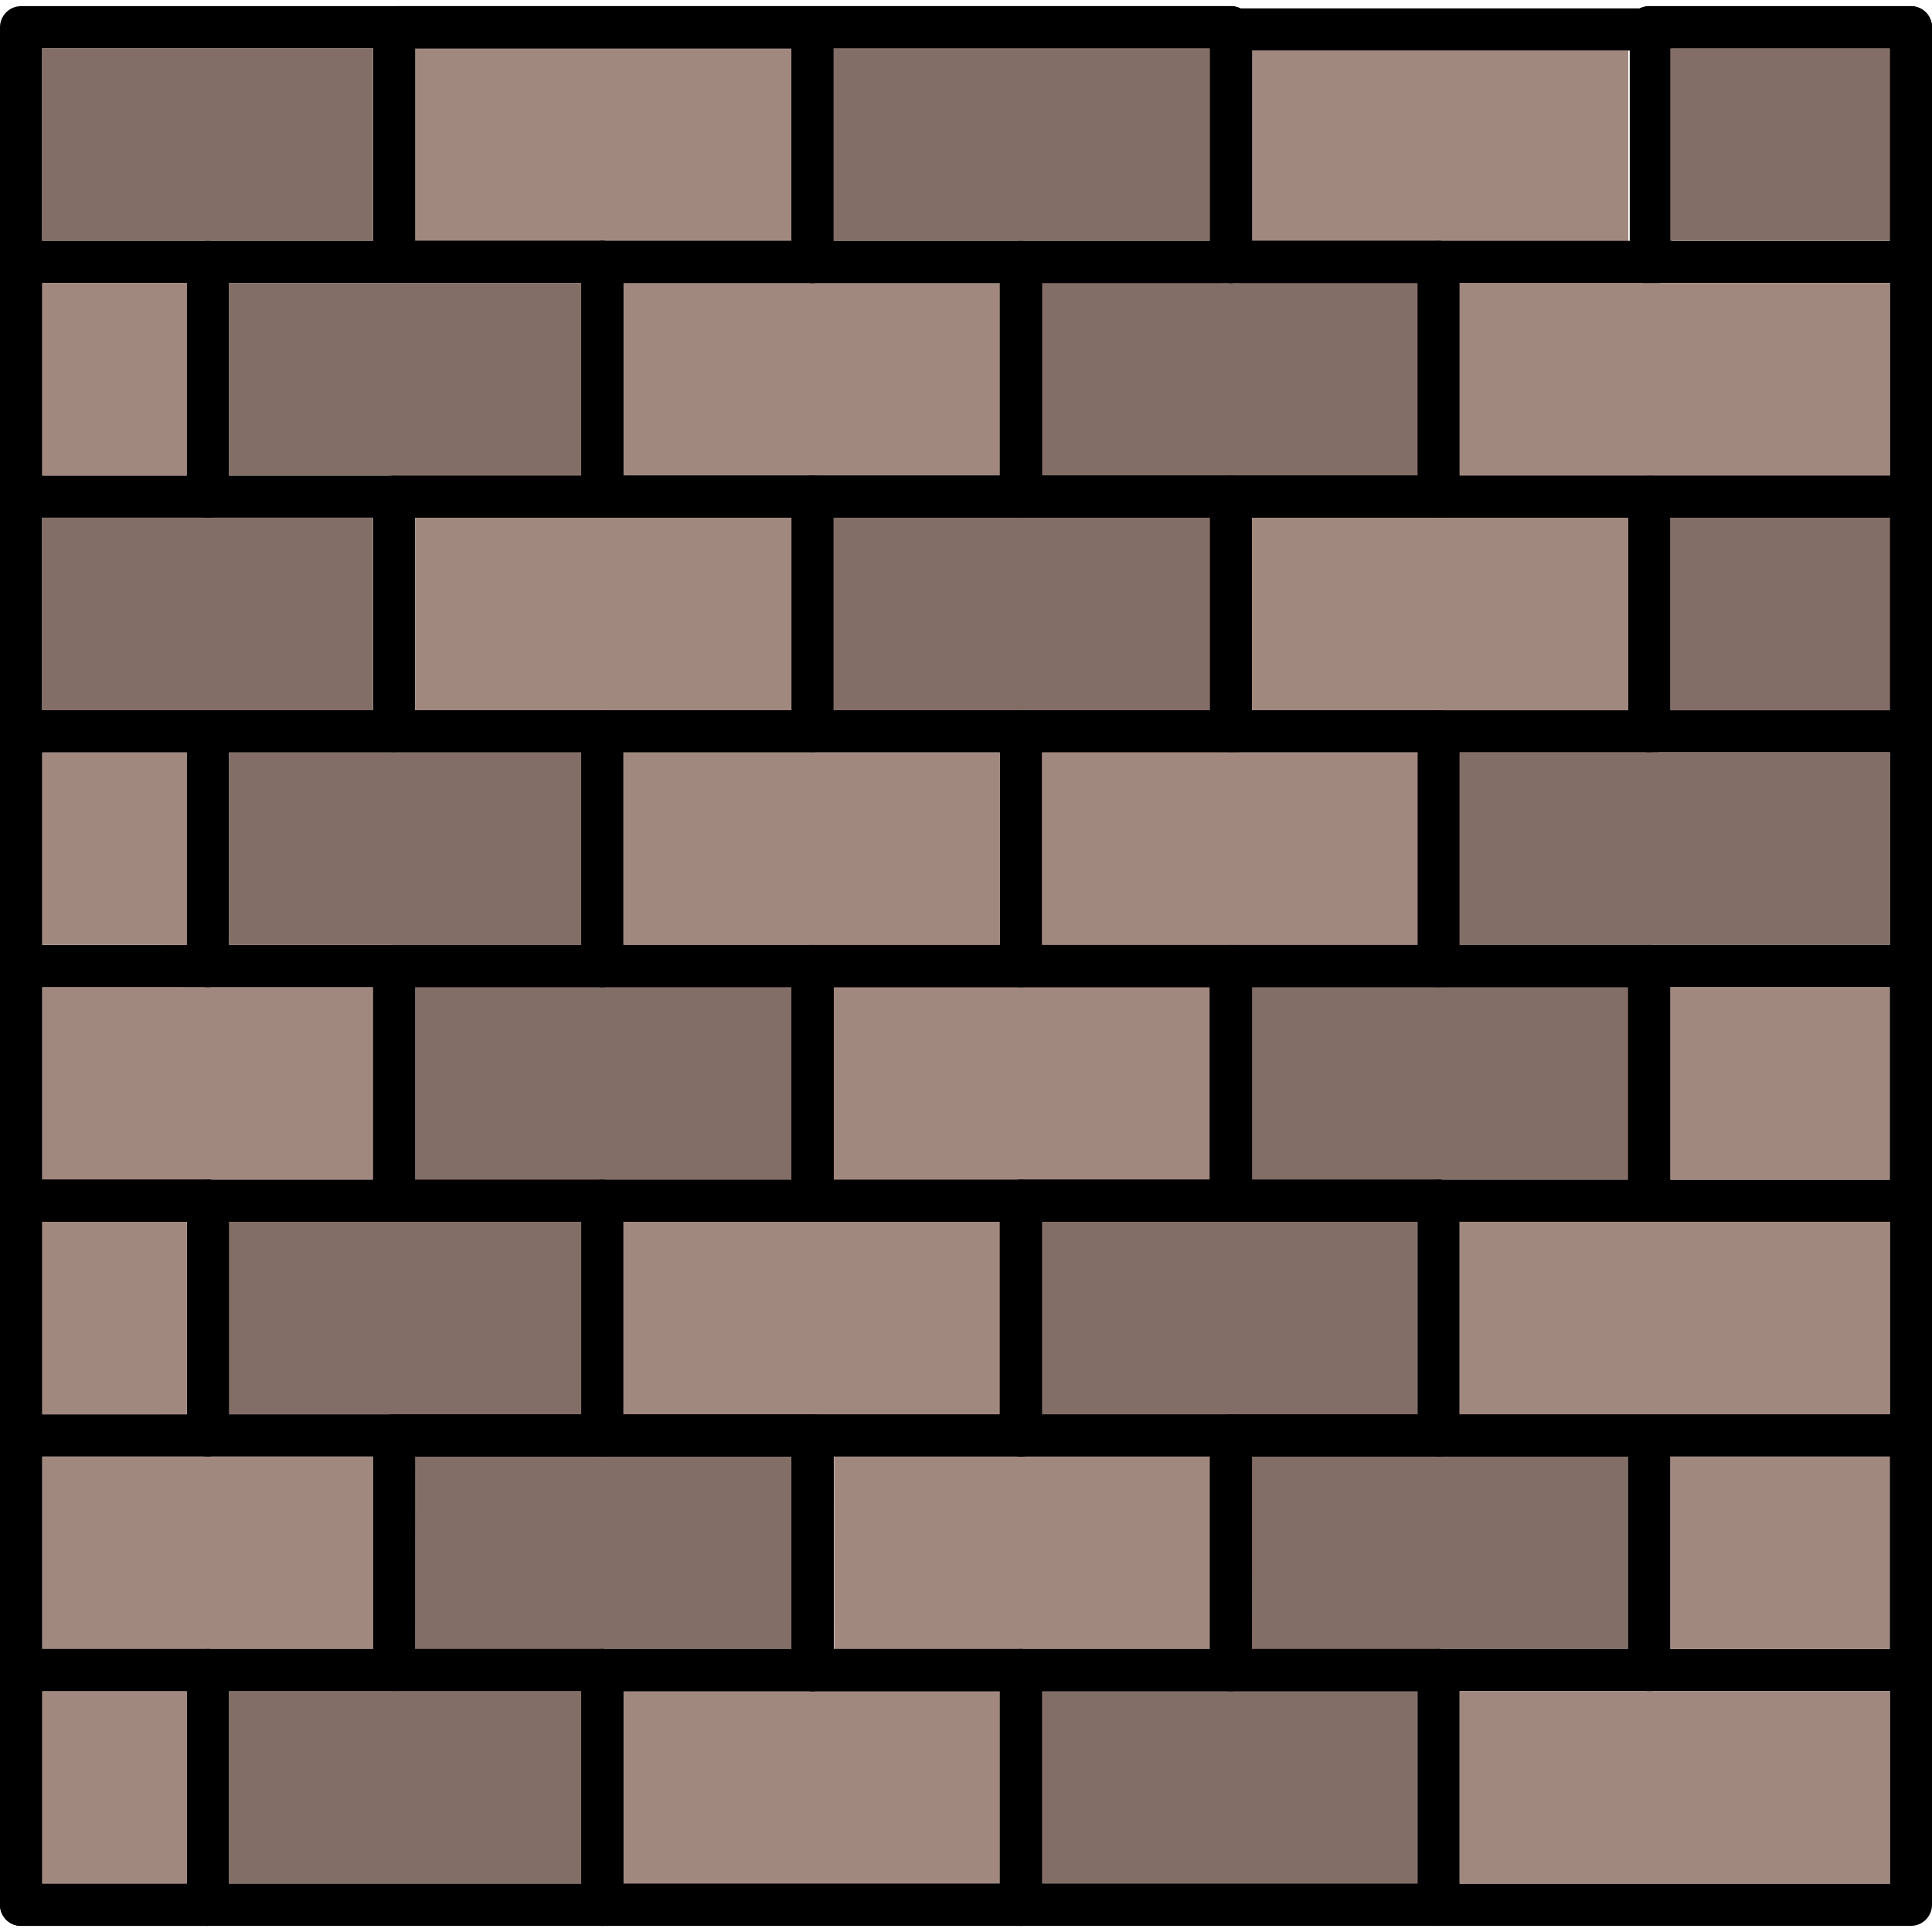
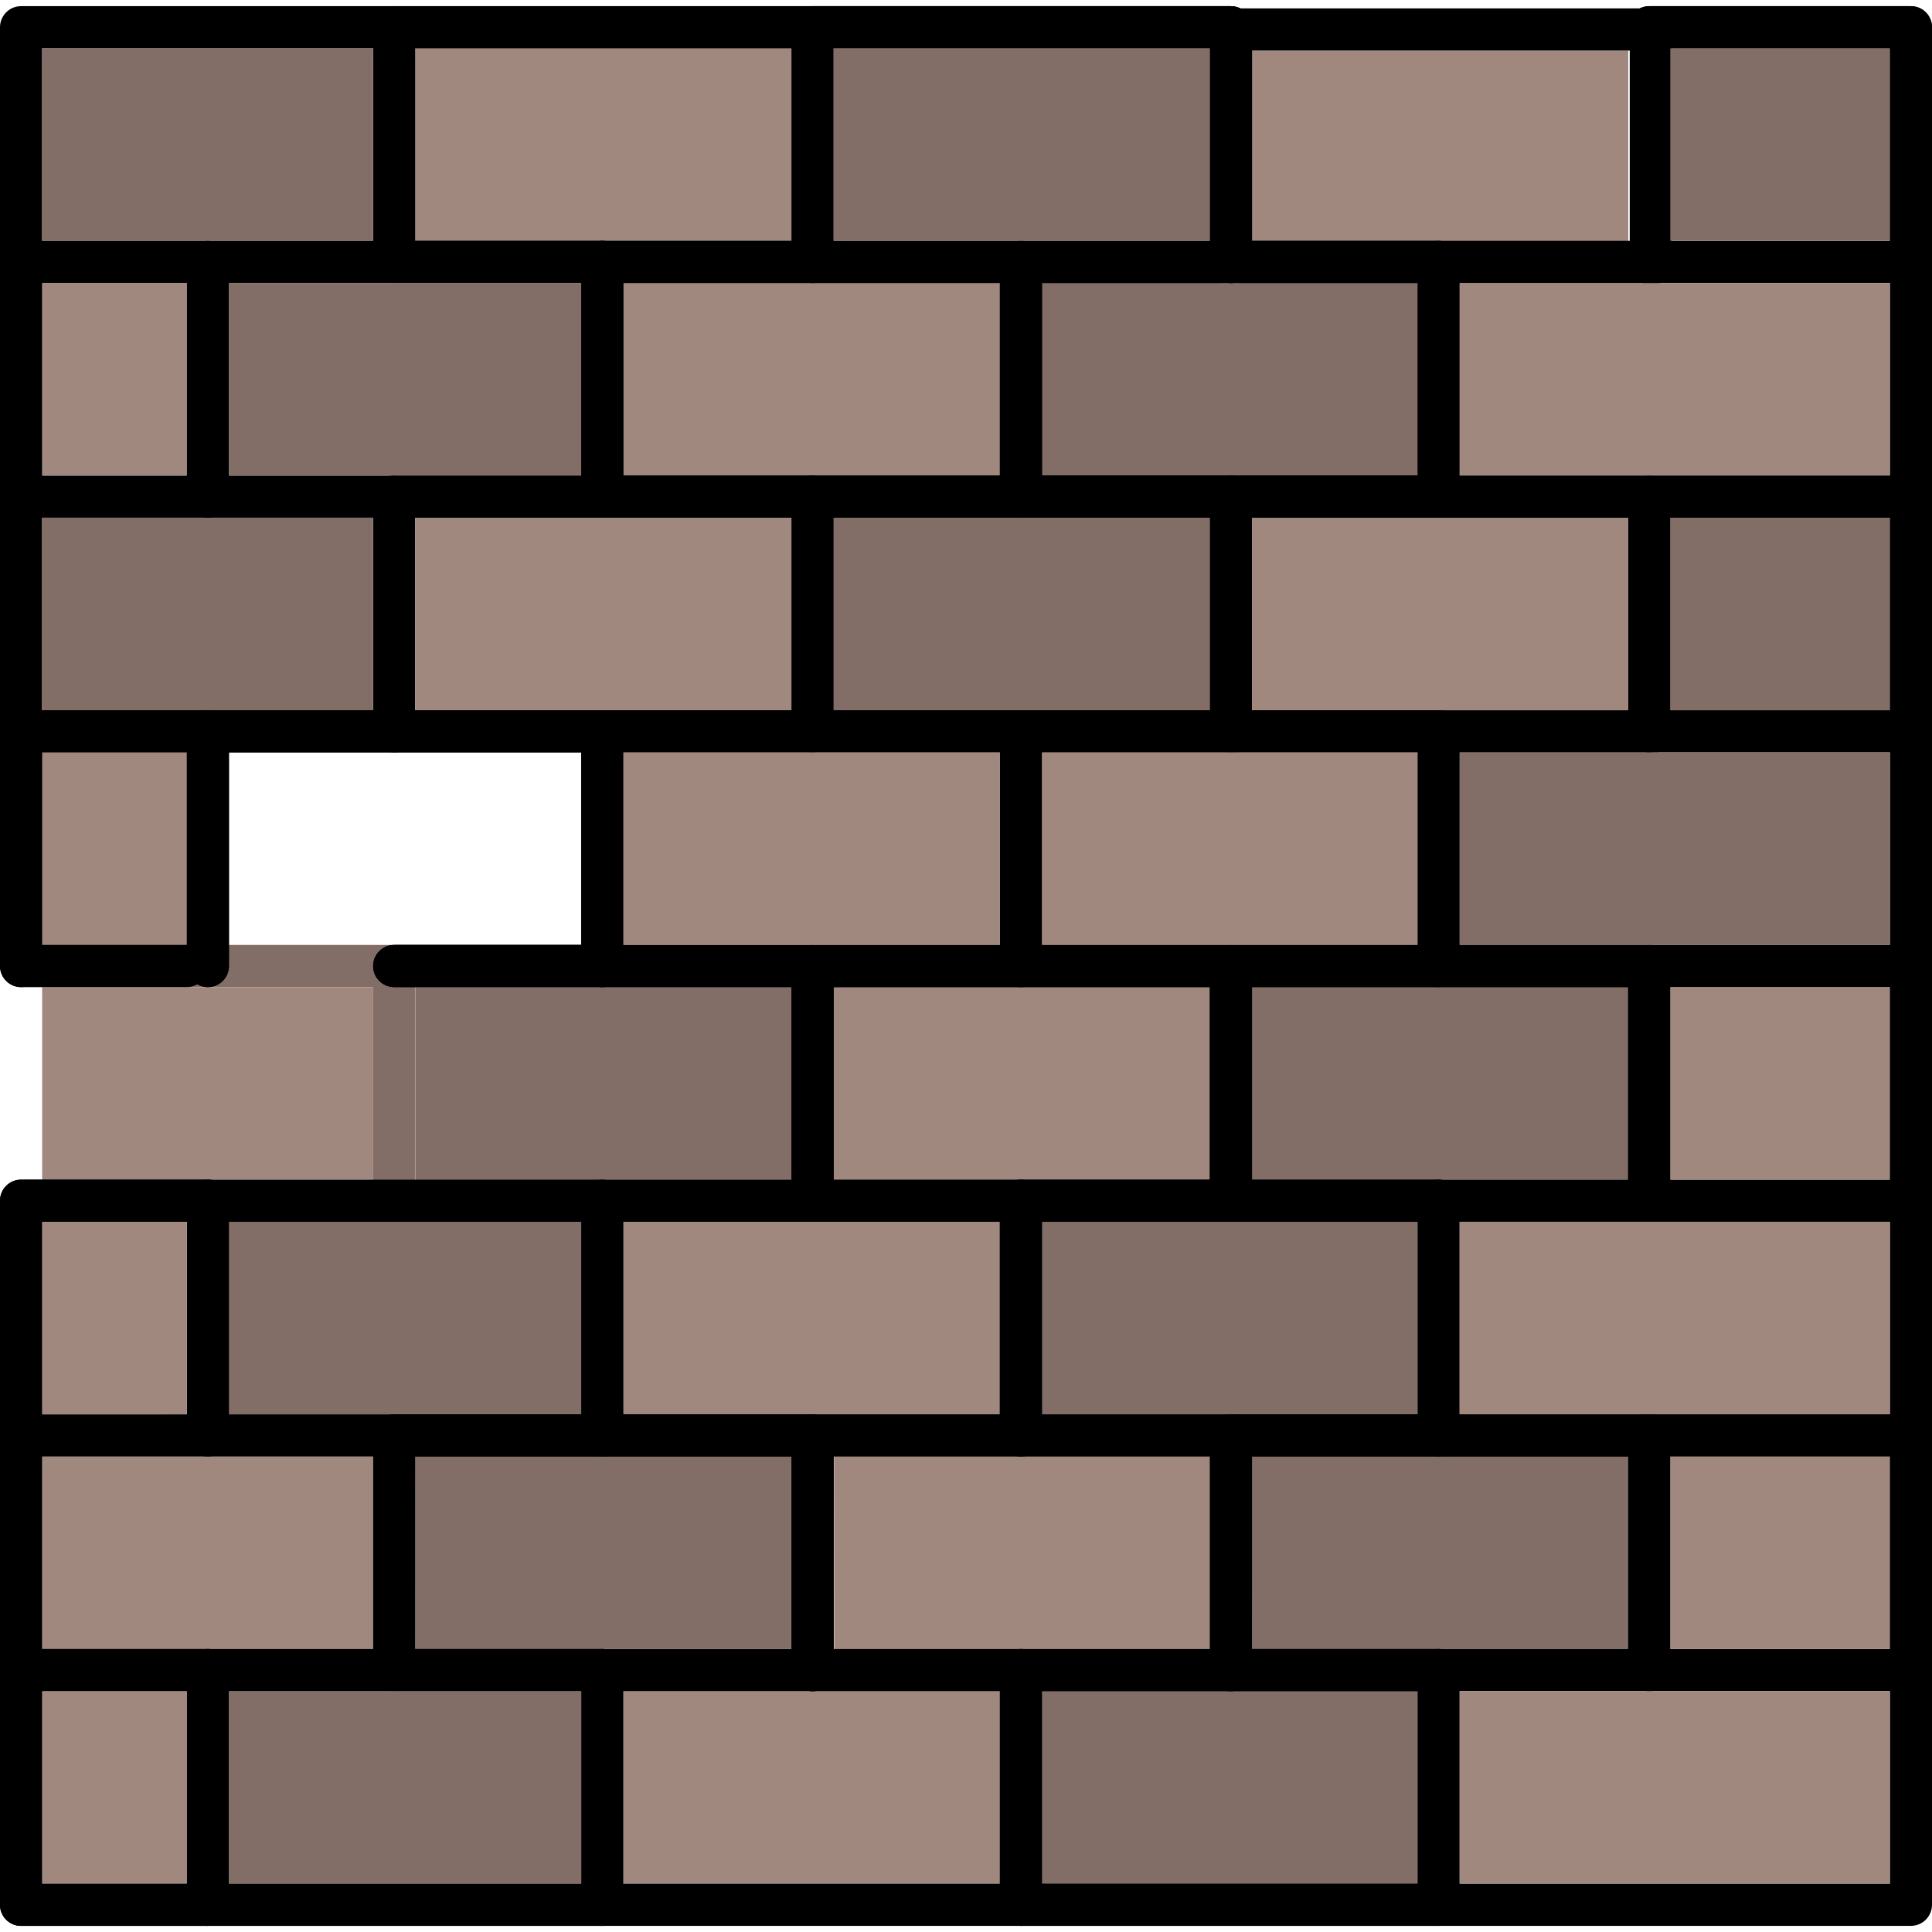
<svg xmlns="http://www.w3.org/2000/svg" clip-rule="evenodd" fill-rule="evenodd" height="512" image-rendering="optimizeQuality" shape-rendering="geometricPrecision" text-rendering="geometricPrecision" viewBox="0 0 43.349 43.349" width="512">
  <g id="Layer_x0020_1">
    <g id="_294865408">
      <path id="_294873712" d="m32.287 36.999h.012c-.004-0-.008-0-.012 0zm-4.196-0v.473c0 .261-.212.473-.473.473l4.195 0h.473c.261 0 .473-.212.473-.473 0-.257-.206-.467-.462-.473l4.232-0.0 0-4.32h-4.244-0-4.196z" fill="#836e67" />
      <path id="_294873496" d="m22.912 36.999h.012c-.004-0-.008-0-.012 0zm-4.196-0v.473c0 .261-.212.473-.473.473l4.195 0h.473c.261 0 .473-.212.473-.473 0-.257-.206-.467-.462-.473l4.232-0v-4.32h-4.244-0-4.196z" fill="#a1887f" />
      <path id="_294873784" d="m13.04 27.414-4.203-0h.001c.261-0.0.473-.212.473-.473v-.473-4.32h4.203 4.237v4.32h-4.227c.257.006.463.215.463.473 0 .261-.212.473-.473.473zm-4.203 4.32h.004c-.001 0-.003 0-.004 0zm-4.717-9.586h4.244l-0 4.32v.473c0 .261.212.473.473.473h-4.244v4.32h4.244.004.001 4.197.947v-4.32h4.237l4.187 0h.473c.261 0 .473-.212.473-.473 0-.26-.209-.47-.468-.473h-.005l-4.187 0v-4.32h4.176l.011 0.0.012-0h4.241l-0 4.32v.473c0 .261.211.473.473.473h.001c.261-0.0.472-.212.472-.473v-.473-4.32-.473c0-.261-.212-.473-.473-.473h-4.253-.947-4.187-4.237v-4.32h4.237c-.261 0-.473-.212-.473-.473v-.473h-4.237c.261 0 .473.212.473.473 0 .261-.212.473-.473.473h-.473l-0 4.32h-4.203-4.244-.947" fill="#836e67" />
      <path id="_294873928" d="m13.513 5.403h.013c-.004-0-.009-0-.013 0zm-4.669.946h4.196.473c.261 0 .473-.212.473-.473 0-.257-.205-.466-.46-.473l4.231-0v-4.32h-8.44l0 4.32v.473c0 .261-.212.473-.473.473z" fill="#a1887f" />
      <path id="_294873808" d="m18.231 6.35c.261 0 .473-.212.473-.473v-.473l-0-4.32v-.473c0-.259-.208-.469-.466-.473h-.007-9.379c.258.004.466.214.466.473v.473h8.44v4.32.473c0 .261.212.473.473.473zm-4.244 0v4.319h4.244 4.203l0-4.319h-4.203z" fill="#a1887f" />
      <path id="_294873952" d="m32.278 5.454h.012c-.004-0-.008-0-.012 0zm-4.66.946h-4.237v4.319h4.237 4.187l0-4.319zm0 0h-4.237v4.319h4.237 4.187l0-4.319zm4.187 10.532h.473c.261 0 .473-.212.473-.473 0-.261-.212-.473-.473-.473h-4.187v.473c0 .261-.212.473-.473.473zm4.726-.947h-4.253-4.187v-4.32h4.182l.005 0.0.005-0h4.248zm-8.44-14.852v4.32.473c0 .261-.212.473-.473.473-.261 0-.473-.212-.473-.473v-.473l-4.225 0c.255.007.461.216.461.473 0 .261-.212.473-.473.473h-.473l-0 4.319h-4.203c.261 0 .473.212.473.473v.473l4.203-0h.001l4.237 0v4.32.473c0 .261.212.473.473.473h-4.237v4.32h4.237 4.187.947v-4.32h4.253.001c.261-0.0.473-.212.473-.473v-.473-4.32-.473c0-.261-.212-.473-.473-.473h-4.253v-4.319h4.253c-.262 0-.473-.212-.473-.473v-.473l0-4.32z" fill="#a1887f" />
      <path id="_294873736" d="m27.618 6.35c.261 0 .473-.212.473-.473v-.473-4.32-.473c0-.259-.208-.469-.466-.473h-.007-9.379c.258.004.466.214.466.473v.473h8.44l-0 4.32v.473c0 .261.212.473.473.473zm-0 4.319h4.187l0-4.319h-4.187-4.237v4.319z" fill="#836e67" />
      <path id="_294873184" d="m32.278 26.467h.004c-.001 0-.003 0-.004 0zm0-4.319-.011-0c.004 0.0.008 0.0.011 0zm4.253-0-4.253 0.0.012-0zm-8.44 0v4.32l4.187-0h.004.001 4.248v.473c0 .147.067.278.172.365.082.068.187.108.302.108h0.0 0c.261-0.0.473-.212.473-.473v-.473-4.32-.473c0-.261-.212-.473-.473-.473h-4.253-.947-4.187c.261 0 .473.212.473.473z" fill="#836e67" />
      <path id="_294872992" d="m22.907 26.468h.011c-.004-0-.007-0-.011 0zm-4.203-4.32 0 4.32v.473c0 .261-.212.473-.473.473l4.202 0h.473c.261 0 .473-.212.473-.473 0-.258-.206-.468-.463-.473h4.227l0-4.32h-4.237z" fill="#a1887f" />
      <path id="_294872920" d="m13.513 26.468h.011c-.003-0-.007-0-.011 0zm-4.669.946 4.196 0h.473c.261 0 .473-.212.473-.473 0-.258-.206-.468-.463-.473h4.234v-4.32h-4.244-4.196l0 4.32v.473c0 .261-.212.473-.473.473-0 0-0 0-.001 0z" fill="#836e67" />
      <path id="_294872896" d="m4.664 26.468h.01c-.004-0-.007-0-.01 0zm-3.718.946 3.245 0h.473c.261 0 .473-.212.473-.473 0-.258-.206-.468-.463-.473h3.696l0-4.32h-3.707-3.718v4.32.473c0 .261-.212.473-.473.473-.26-0-.47-.209-.473-.468v5.261c0-.261.212-.473.473-.473h.473v-4.32z" fill="#a1887f" />
      <path id="_294872824" d="m22.434 27.414-4.203-0h.001c.261-0.0.473-.212.473-.473v-.473l-0-4.32h4.203 4.237l-0 4.32h-4.227c.256.006.463.215.463.473 0 .261-.212.473-.473.473zm-4.203 4.32h.004c-.001 0-.003 0-.004 0zm5.149 0v-4.32h4.237l4.187 0h.473c.261 0 .473-.212.473-.473 0-.26-.209-.47-.468-.473h-.005l-4.187 0v-4.32h4.176l.011 0.0.012-0h4.242l-0 4.32v.473c0 .261.211.473.473.473h.001c.261-0.0.473-.212.473-.473v-.473-4.32-.473c0-.261-.212-.473-.473-.473h-4.253-.947-4.187-4.237v-4.32h4.237c-.261 0-.473-.212-.473-.473v-.473h-4.237c.261 0 .473.212.473.473 0 .261-.212.473-.473.473h-.473l-0 4.32h-4.203-4.244-.947-4.196c.261 0 .473.212.473.473v.473h4.196 4.244v4.32.473c0 .261.212.473.473.473h-4.244v4.32h4.244.004.001 4.197z" fill="#a1887f" />
      <path id="_294873256" d="m27.618 27.414h.001c.261-0.0.472-.212.472-.473v-.473-4.32-.473c0-.261-.212-.473-.473-.473h-4.237-.947-4.203c.261 0 .473.212.473.473v.473h4.203 4.237l-0 4.32v.473c0 .261.212.473.473.473zm-0 4.32h.004c-.001 0-.003 0-.004 0zm4.187 0 0-4.32-4.187-0h-4.237v4.32h4.237.004.001z" fill="#836e67" />
      <path id="_294873112" d="m13.513 36.999h.012c-.004-0-.008-0-.012 0zm-4.196-0v.473c0 .261-.212.473-.473.473l4.195 0h.473c.261 0 .473-.212.473-.473 0-.257-.206-.467-.462-.473l4.232-0v-4.32h-4.244-0-4.196z" fill="#836e67" />
      <path id="_294872872" d="m4.664 36.999h.012c-.004-0-.008-0-.012 0zm-3.718.946h3.245.473c.261 0 .473-.212.473-.473 0-.257-.206-.467-.462-.473l3.695-0.0 0-4.32h-3.707c-0 0-0 0-0 0h-3.718v4.32.473c0 .261-.212.473-.473.473-.26-0-.47-.209-.473-.468v5.261c0 .261.212.473.473.473h4.191 0c.261-0.0.473-.212.473-.473 0-.261-.212-.473-.473-.473h-.473-3.245v-4.319z" fill="#a1887f" />
      <path id="_294872368" d="m18.231 37.946h.001c.261-0.0.472-.212.472-.473v-.473l-0-4.32v-.473c0-.26-.209-.47-.468-.473h-.005-4.244-.947-4.191c.259.003.468.214.468.473v.473h4.196 0 4.244v4.32.473c0 .261.212.473.473.473zm4.203 4.32 0-4.32-4.203-0h-4.244v4.32z" fill="#a1887f" />
      <path id="_294872056" d="m27.618 37.946h.001c.261-0.0.472-.212.472-.473v-.473-4.32-.473c0-.26-.209-.47-.468-.473h-.005-4.237-.947-4.197c.259.003.468.214.468.473v.473h4.203 0 4.237l-0 4.32v.473c0 .261.212.473.473.473zm4.187 4.32 0-4.32-4.187-0h-4.237v4.32z" fill="#836e67" />
      <path id="_294872200" d="m42.876 11.616c-.261 0-.473-.212-.473-.473l0-4.793h-9.652v4.793c0 .262-.212.473-.473.473-.261 0-.473-.212-.473-.473l0-5.266c0-.262.212-.473.473-.473l10.598-0c.262 0 .473.212.473.473l0 5.266c0 .262-.211.473-.473.473z" />
      <path id="_294871792" d="m22.907 11.616c-.261 0-.473-.212-.473-.473l0-5.266c0-.262.212-.473.473-.473l9.371-0c.261 0 .473.212.473.473s-.212.473-.473.473h-8.898v4.793c0 .262-.212.473-.473.473z" />
      <path id="_294871744" d="m22.907 11.616c-.261 0-.473-.212-.473-.473l0-5.266c0-.262.212-.473.473-.473l9.371-0c.261 0 .473.212.473.473s-.212.473-.473.473h-8.898v4.793c0 .262-.212.473-.473.473z" />
      <path id="_294872128" d="m13.514 11.616c-.261 0-.473-.212-.473-.473l0-5.266c0-.262.212-.473.473-.473l9.393-0c.261 0 .473.212.473.473s-.212.473-.473.473h-8.92v4.793c0 .262-.212.473-.473.473z" />
      <path id="_294871984" d="m13.514 11.616c-.261 0-.473-.212-.473-.473l0-5.266c0-.262.212-.473.473-.473l9.393-0c.261 0 .473.212.473.473s-.212.473-.473.473h-8.92v4.793c0 .262-.212.473-.473.473z" />
      <path id="_294872488" d="m4.664 11.616c-.261 0-.473-.212-.473-.473v-5.266c0-.262.212-.473.473-.473l8.849-0c.261 0 .473.212.473.473s-.212.473-.473.473h-8.376v4.793c0 .262-.212.473-.473.473z" />
      <path id="_294871936" d="m4.664 11.616c-.261 0-.473-.212-.473-.473v-5.266c0-.262.212-.473.473-.473l8.849-0c.261 0 .473.212.473.473s-.212.473-.473.473h-8.376v4.793c0 .262-.212.473-.473.473z" />
      <path id="_294872272" d="m.473 11.616c-.261 0-.473-.212-.473-.473v-5.266c0-.262.212-.473.473-.473l4.191-0c.261 0 .473.212.473.473s-.212.473-.473.473l-3.718-0v4.793c0 .262-.212.473-.473.473z" />
      <path id="_294871432" d="m.473 11.616c-.261 0-.473-.212-.473-.473v-5.266c0-.262.212-.473.473-.473l4.191-0c.261 0 .473.212.473.473s-.212.473-.473.473l-3.718-0v4.793c0 .262-.212.473-.473.473z" />
      <path id="_294871384" d="m42.876 6.35c-.261 0-.473-.212-.473-.473l0-4.793h-5.399c-.262 0-.473-.212-.473-.473 0-.262.211-.473.473-.473h5.872c.262 0 .473.212.473.473l0 5.266c0 .261-.211.473-.473.473z" />
      <path id="_294871504" d="m42.876 6.35c-.261 0-.473-.212-.473-.473l0-4.793h-5.399c-.262 0-.473-.212-.473-.473 0-.262.211-.473.473-.473h5.872c.262 0 .473.212.473.473l0 5.266c0 .261-.211.473-.473.473z" />
      <path id="_294871192" d="m37.04 6.4c-.262 0-.473-.212-.473-.473l0-4.793h-8.913c-.261 0-.473-.212-.473-.473 0-.261.212-.473.473-.473l9.387-0c.261 0 .473.212.473.473v5.266c0 .261-.212.473-.473.473z" />
      <path id="_294871288" d="m27.618 6.35c-.261 0-.473-.212-.473-.473l0-4.793h-8.913c-.261 0-.473-.212-.473-.473 0-.262.212-.473.473-.473h9.387c.261 0 .473.212.473.473v5.266c0 .261-.212.473-.473.473z" />
      <path id="_294871552" d="m27.618 6.35c-.261 0-.473-.212-.473-.473l0-4.793h-8.913c-.261 0-.473-.212-.473-.473 0-.262.212-.473.473-.473h9.387c.261 0 .473.212.473.473v5.266c0 .261-.212.473-.473.473z" />
-       <path id="_294871720" d="m18.231 6.35c-.261 0-.473-.212-.473-.473v-4.793h-8.913c-.261 0-.473-.212-.473-.473 0-.262.212-.473.473-.473h9.387c.261 0 .473.212.473.473v5.266c0 .261-.212.473-.473.473z" />
      <path id="_294871672" d="m18.231 6.35c-.261 0-.473-.212-.473-.473v-4.793h-8.913c-.261 0-.473-.212-.473-.473 0-.262.212-.473.473-.473h9.387c.261 0 .473.212.473.473v5.266c0 .261-.212.473-.473.473z" />
      <path id="_294871072" d="m8.844 6.35c-.261 0-.473-.212-.473-.473l0-4.793h-7.425v4.793c0 .261-.212.473-.473.473s-.473-.212-.473-.473v-5.266c0-.261.212-.473.473-.473h8.371c.261 0 .473.212.473.473l0 5.266c0 .261-.212.473-.473.473z" />
      <path id="_294871648" d="m42.876 22.148c-.261 0-.473-.212-.473-.473l0-4.793h-9.652v4.793c0 .262-.212.473-.473.473-.261-0-.473-.212-.473-.473l0-5.266c0-.261.212-.473.473-.473h10.598c.262 0 .473.212.473.473l0 5.266c0 .262-.211.473-.473.473z" />
      <path id="_294871624" d="m22.907 22.148c-.261 0-.473-.212-.473-.473l0-5.266c0-.261.212-.473.473-.473h9.371c.261 0 .473.212.473.473 0 .261-.212.473-.473.473l-8.898-0v4.793c0 .262-.212.473-.473.473z" />
      <path id="_294870256" d="m22.907 22.148c-.261 0-.473-.212-.473-.473l0-5.266c0-.261.212-.473.473-.473h9.371c.261 0 .473.212.473.473 0 .261-.212.473-.473.473l-8.898-0v4.793c0 .262-.212.473-.473.473z" />
      <path id="_294870952" d="m13.514 22.148c-.261 0-.473-.212-.473-.473l0-5.266c0-.261.212-.473.473-.473h9.393c.261 0 .473.212.473.473 0 .261-.212.473-.473.473l-8.92-0v4.793c0 .262-.212.473-.473.473z" />
      <path id="_294870592" d="m13.514 22.148c-.261 0-.473-.212-.473-.473l0-5.266c0-.261.212-.473.473-.473h9.393c.261 0 .473.212.473.473 0 .261-.212.473-.473.473l-8.92-0v4.793c0 .262-.212.473-.473.473z" />
      <path id="_294870760" d="m4.664 22.148c-.261 0-.473-.212-.473-.473v-5.266c0-.261.212-.473.473-.473h8.849c.261 0 .473.212.473.473 0 .261-.212.473-.473.473l-8.376-0v4.793c0 .262-.212.473-.473.473z" />
      <path id="_294870208" d="m4.664 22.148c-.261 0-.473-.212-.473-.473v-5.266c0-.261.212-.473.473-.473h8.849c.261 0 .473.212.473.473 0 .261-.212.473-.473.473l-8.376-0v4.793c0 .262-.212.473-.473.473z" />
-       <path id="_294870712" d="m.473 22.148c-.261 0-.473-.212-.473-.473v-5.266c0-.261.212-.473.473-.473h4.191c.261 0 .473.212.473.473 0 .261-.212.473-.473.473h-3.718v4.793c0 .262-.212.473-.473.473z" />
+       <path id="_294870712" d="m.473 22.148c-.261 0-.473-.212-.473-.473v-5.266c0-.261.212-.473.473-.473h4.191c.261 0 .473.212.473.473 0 .261-.212.473-.473.473v4.793c0 .262-.212.473-.473.473z" />
      <path id="_294870280" d="m.473 22.148c-.261 0-.473-.212-.473-.473v-5.266c0-.261.212-.473.473-.473h4.191c.261 0 .473.212.473.473 0 .261-.212.473-.473.473h-3.718v4.793c0 .262-.212.473-.473.473z" />
      <path id="_294870448" d="m42.876 16.882c-.261 0-.473-.212-.473-.473l0-4.793h-5.399c-.262 0-.473-.212-.473-.473 0-.262.211-.473.473-.473h5.872c.262 0 .473.212.473.473l0 5.266c0 .261-.211.473-.473.473z" />
      <path id="_294870520" d="m42.876 16.882c-.261 0-.473-.212-.473-.473l0-4.793h-5.399c-.262 0-.473-.212-.473-.473 0-.262.211-.473.473-.473h5.872c.262 0 .473.212.473.473l0 5.266c0 .261-.211.473-.473.473z" />
      <path id="_294870400" d="m37.004 16.882c-.262 0-.473-.212-.473-.473l0-4.793h-8.913c-.261 0-.473-.212-.473-.473 0-.262.212-.473.473-.473h9.387c.261 0 .473.212.473.473v5.266c0 .261-.212.473-.473.473z" />
      <path id="_294870088" d="m37.004 16.882c-.262 0-.473-.212-.473-.473l0-4.793h-8.913c-.261 0-.473-.212-.473-.473 0-.262.212-.473.473-.473h9.387c.261 0 .473.212.473.473v5.266c0 .261-.212.473-.473.473z" />
      <path id="_294869944" d="m27.618 16.882c-.261 0-.473-.212-.473-.473l0-4.793h-8.913c-.261 0-.473-.212-.473-.473 0-.262.212-.473.473-.473h9.387c.261 0 .473.212.473.473v5.266c0 .261-.212.473-.473.473z" />
      <path id="_294869488" d="m27.618 16.882c-.261 0-.473-.212-.473-.473l0-4.793h-8.913c-.261 0-.473-.212-.473-.473 0-.262.212-.473.473-.473h9.387c.261 0 .473.212.473.473v5.266c0 .261-.212.473-.473.473z" />
      <path id="_294869512" d="m18.231 16.882c-.261 0-.473-.212-.473-.473v-4.793h-8.913c-.261 0-.473-.212-.473-.473 0-.262.212-.473.473-.473h9.387c.261 0 .473.212.473.473v5.266c0 .261-.212.473-.473.473z" />
      <path id="_294869464" d="m18.231 16.882c-.261 0-.473-.212-.473-.473v-4.793h-8.913c-.261 0-.473-.212-.473-.473 0-.262.212-.473.473-.473h9.387c.261 0 .473.212.473.473v5.266c0 .261-.212.473-.473.473z" />
      <path id="_294869680" d="m8.844 16.882c-.261 0-.473-.212-.473-.473l0-4.793h-7.425v4.793c0 .261-.212.473-.473.473-.261-0-.473-.212-.473-.473v-5.266c0-.261.212-.473.473-.473h8.371c.261 0 .473.212.473.473l0 5.266c0 .261-.212.473-.473.473z" />
      <path id="_294870040" d="m42.876 32.68c-.261 0-.473-.212-.473-.473l0-4.793h-9.652v4.793c0 .261-.212.473-.473.473-.261-0-.473-.212-.473-.473l0-5.266c0-.261.212-.473.473-.473h10.598c.262 0 .473.212.473.473l0 5.266c0 .261-.211.473-.473.473z" />
      <path id="_294869608" d="m22.907 32.68c-.261 0-.473-.212-.473-.473l0-5.266c0-.261.212-.473.473-.473l9.371-0c.261 0 .473.212.473.473s-.212.473-.473.473l-8.898-0v4.793c0 .261-.212.473-.473.473z" />
      <path id="_294869704" d="m22.907 32.68c-.261 0-.473-.212-.473-.473l0-5.266c0-.261.212-.473.473-.473l9.371-0c.261 0 .473.212.473.473s-.212.473-.473.473l-8.898-0v4.793c0 .261-.212.473-.473.473z" />
      <path id="_294870160" d="m13.514 32.68c-.261 0-.473-.212-.473-.473l0-5.266c0-.261.212-.473.473-.473l9.393-0c.261 0 .473.212.473.473s-.212.473-.473.473l-8.92-0v4.793c0 .261-.212.473-.473.473z" />
      <path id="_294869632" d="m4.664 32.68c-.261 0-.473-.212-.473-.473v-5.266c0-.261.212-.473.473-.473l8.849-0c.261 0 .473.212.473.473s-.212.473-.473.473l-8.376-0v4.793c0 .261-.212.473-.473.473z" />
      <path id="_294869176" d="m.473 32.68c-.261 0-.473-.212-.473-.473v-5.266c0-.261.212-.473.473-.473l4.191-0c.261 0 .473.212.473.473s-.212.473-.473.473l-3.718-0v4.793c0 .261-.212.473-.473.473z" />
      <path id="_294869080" d="m.473 32.68c-.261 0-.473-.212-.473-.473v-5.266c0-.261.212-.473.473-.473l4.191-0c.261 0 .473.212.473.473s-.212.473-.473.473l-3.718-0v4.793c0 .261-.212.473-.473.473z" />
      <path id="_294869056" d="m42.876 27.414c-.261 0-.473-.212-.473-.473l0-4.793h-5.399c-.262 0-.473-.212-.473-.473 0-.262.211-.473.473-.473h5.872c.262 0 .473.212.473.473l0 5.266c0 .261-.211.473-.473.473z" />
      <path id="_294869008" d="m42.876 27.414c-.261 0-.473-.212-.473-.473l0-4.793h-5.399c-.262 0-.473-.212-.473-.473 0-.262.211-.473.473-.473h5.872c.262 0 .473.212.473.473l0 5.266c0 .261-.211.473-.473.473z" />
      <path id="_294868984" d="m37.004 27.414c-.262 0-.473-.212-.473-.473l0-4.793h-8.913c-.261 0-.473-.212-.473-.473 0-.262.212-.473.473-.473h9.387c.261 0 .473.212.473.473v5.266c0 .261-.212.473-.473.473z" />
      <path id="_294868912" d="m37.004 27.414c-.262 0-.473-.212-.473-.473l0-4.793h-8.913c-.261 0-.473-.212-.473-.473 0-.262.212-.473.473-.473h9.387c.261 0 .473.212.473.473v5.266c0 .261-.212.473-.473.473z" />
      <path id="_294869224" d="m27.618 27.414c-.261 0-.473-.212-.473-.473l0-4.793h-8.913c-.261 0-.473-.212-.473-.473 0-.262.212-.473.473-.473h9.387c.261 0 .473.212.473.473v5.266c0 .261-.212.473-.473.473z" />
      <path id="_294868720" d="m27.618 27.414c-.261 0-.473-.212-.473-.473l0-4.793h-8.913c-.261 0-.473-.212-.473-.473 0-.262.212-.473.473-.473h9.387c.261 0 .473.212.473.473v5.266c0 .261-.212.473-.473.473z" />
      <path id="_294869368" d="m18.231 27.414c-.261 0-.473-.212-.473-.473v-4.793h-8.913c-.261 0-.473-.212-.473-.473 0-.262.212-.473.473-.473h9.387c.261 0 .473.212.473.473v5.266c0 .261-.212.473-.473.473z" />
      <path id="_294869344" d="m18.231 27.414c-.261 0-.473-.212-.473-.473v-4.793h-8.913c-.261 0-.473-.212-.473-.473 0-.262.212-.473.473-.473h9.387c.261 0 .473.212.473.473v5.266c0 .261-.212.473-.473.473z" />
-       <path id="_294868552" d="m8.844 27.414c-.261 0-.473-.212-.473-.473l0-4.793h-7.425v4.793c0 .261-.212.473-.473.473-.261-0-.473-.212-.473-.473v-5.266c0-.261.212-.473.473-.473h8.371c.261 0 .473.212.473.473l0 5.266c0 .261-.212.473-.473.473z" />
      <path id="_294868312" d="m32.751 42.265h9.652v-4.32h-9.652zm10.125.946h-10.598c-.261 0-.473-.212-.473-.473l0-5.266c0-.261.212-.473.473-.473h10.598c.262 0 .473.212.473.473l0 5.266c0 .261-.211.473-.473.473z" />
      <path id="_294868216" d="m32.278 43.212h-9.371c-.261 0-.473-.212-.473-.473l0-5.266c0-.261.212-.473.473-.473l9.371-0c.261 0 .473.212.473.473s-.212.473-.473.473l-8.898-0v4.32h8.898c.261 0 .473.212.473.473 0 .261-.212.473-.473.473z" />
      <path id="_294867928" d="m32.278 43.212h-9.371c-.261 0-.473-.212-.473-.473l0-5.266c0-.261.212-.473.473-.473l9.371-0c.261 0 .473.212.473.473s-.212.473-.473.473l-8.898-0v4.32h8.898c.261 0 .473.212.473.473 0 .261-.212.473-.473.473z" />
-       <path id="_294868648" d="m22.907 43.212h-9.393c-.261 0-.473-.212-.473-.473l0-5.266c0-.261.212-.473.473-.473l9.393-0c.261 0 .473.212.473.473s-.212.473-.473.473l-8.92-0v4.32h8.92c.261 0 .473.212.473.473 0 .261-.212.473-.473.473z" />
      <path id="_294868360" d="m22.907 43.212h-9.393c-.261 0-.473-.212-.473-.473l0-5.266c0-.261.212-.473.473-.473l9.393-0c.261 0 .473.212.473.473s-.212.473-.473.473l-8.92-0v4.32h8.92c.261 0 .473.212.473.473 0 .261-.212.473-.473.473z" />
      <path id="_294868048" d="m13.514 43.212h-8.849c-.261 0-.473-.212-.473-.473v-5.266c0-.261.212-.473.473-.473l8.849-0c.261 0 .473.212.473.473s-.212.473-.473.473l-8.376-0v4.32h8.376c.261 0 .473.212.473.473 0 .261-.212.473-.473.473z" />
      <path id="_294868600" d="m13.514 43.212h-8.849c-.261 0-.473-.212-.473-.473v-5.266c0-.261.212-.473.473-.473l8.849-0c.261 0 .473.212.473.473s-.212.473-.473.473l-8.376-0v4.32h8.376c.261 0 .473.212.473.473 0 .261-.212.473-.473.473z" />
      <path id="_294868528" d="m4.664 43.212h-4.191c-.261 0-.473-.212-.473-.473v-5.266c0-.261.212-.473.473-.473l4.191-0c.261 0 .473.212.473.473s-.212.473-.473.473h-3.718v4.319h3.718c.261 0 .473.212.473.473 0 .261-.212.473-.473.473z" />
      <path id="_294868096" d="m4.664 43.212h-4.191c-.261 0-.473-.212-.473-.473v-5.266c0-.261.212-.473.473-.473l4.191-0c.261 0 .473.212.473.473s-.212.473-.473.473h-3.718v4.319h3.718c.261 0 .473.212.473.473 0 .261-.212.473-.473.473z" />
      <path id="_294867976" d="m42.876 37.946c-.261 0-.473-.212-.473-.473l0-4.793h-5.399c-.262 0-.473-.212-.473-.473 0-.261.211-.473.473-.473h5.872c.262 0 .473.212.473.473l0 5.266c0 .261-.211.473-.473.473z" />
      <path id="_294867496" d="m42.876 37.946c-.261 0-.473-.212-.473-.473l0-4.793h-5.399c-.262 0-.473-.212-.473-.473 0-.261.211-.473.473-.473h5.872c.262 0 .473.212.473.473l0 5.266c0 .261-.211.473-.473.473z" />
      <path id="_294867568" d="m37.004 37.946c-.262 0-.473-.212-.473-.473l0-4.793h-8.913c-.261 0-.473-.212-.473-.473 0-.261.212-.473.473-.473h9.387c.261 0 .473.212.473.473v5.266c0 .261-.212.473-.473.473z" />
      <path id="_294867664" d="m37.004 37.946c-.262 0-.473-.212-.473-.473l0-4.793h-8.913c-.261 0-.473-.212-.473-.473 0-.261.212-.473.473-.473h9.387c.261 0 .473.212.473.473v5.266c0 .261-.212.473-.473.473z" />
      <path id="_294867280" d="m27.618 37.946c-.261 0-.473-.212-.473-.473l0-4.793h-8.913c-.261 0-.473-.212-.473-.473 0-.261.212-.473.473-.473h9.387c.261 0 .473.212.473.473v5.266c0 .261-.212.473-.473.473z" />
      <path id="_294867352" d="m18.231 37.946c-.261 0-.473-.212-.473-.473v-4.793h-8.913c-.261 0-.473-.212-.473-.473 0-.261.212-.473.473-.473h9.387c.261 0 .473.212.473.473v5.266c0 .261-.212.473-.473.473z" />
      <path id="_294867784" d="m18.231 37.946c-.261 0-.473-.212-.473-.473v-4.793h-8.913c-.261 0-.473-.212-.473-.473 0-.261.212-.473.473-.473h9.387c.261 0 .473.212.473.473v5.266c0 .261-.212.473-.473.473z" />
      <path id="_294867760" d="m8.844 37.946c-.261 0-.473-.212-.473-.473l0-4.793h-7.425v4.793c0 .261-.212.473-.473.473-.261-0-.473-.212-.473-.473v-5.266c0-.261.212-.473.473-.473h8.371c.261 0 .473.212.473.473l0 5.266c0 .261-.212.473-.473.473z" />
      <path id="_294867736" d="m32.751 6.35v4.319h4.253 5.399v-4.319h-5.398z" fill="#a1887f" />
      <path id="_294867184" d="m42.403 37.946h-5.398c-0 0-.001 0-.001 0h-4.253v4.32h9.652z" fill="#a1887f" />
      <path id="_294866440" d="m0 32.207v.005zm13.04 10.059 0-4.32-4.196-0h-3.707v4.32z" fill="#836e67" />
      <g fill="#a1887f">
        <path id="_294866776" d="m4.191 37.946h-3.245v4.319h3.245z" />
        <path id="_294866944" d="m37.477 32.68v4.32l4.925-0v-4.319z" />
        <path id="_294867064" d="m37.009 31.733h5.393v-4.32h-5.398c-0 0-0 0-.001 0h-4.253v4.32h4.253z" />
        <path id="_294866416" d="m4.191 31.733v-4.319l-3.245-0v4.32z" />
        <path id="_294866368" d="m37.477 22.148v4.32h4.925v-4.32z" />
      </g>
      <path id="_294866968" d="m37.004 21.201h5.399v-4.32h-5.398c-0 0-0 0-.001 0h-4.253v4.32z" fill="#836e67" />
      <path id="_294866872" d="m18.231 16.881h-4.244v4.32h4.244 4.203v-4.32zm13.573 4.32 0-4.32-4.187-0h-4.237v4.32h4.237z" fill="#a1887f" />
-       <path id="_294866080" d="m0 11.143v.005zm13.04 10.059 0-4.32-4.196-0h-3.707v4.32h3.707z" fill="#836e67" />
      <path id="_294865720" d="m4.191 16.882h-3.245v4.319h3.245z" fill="#a1887f" />
      <path id="_294866176" d="m.946 15.935h3.718 3.707l0-4.319-3.707-0-3.718 0z" fill="#836e67" />
      <path id="_294866296" d="m9.318 11.616 0 4.319h4.196 4.244v-4.319l-4.244-0z" fill="#a1887f" />
      <path id="_294865864" d="m18.704 11.616 0 4.319h4.203 4.237l0-4.319-4.237-0z" fill="#836e67" />
      <path id="_294865912" d="m28.091 11.616v4.319h4.187 4.253l0-4.319h-4.248c-.002 0-.004 0-.005 0-.002 0-.004 0-.005 0z" fill="#a1887f" />
      <path id="_294865648" d="m37.477 11.616v4.319h4.925v-4.319z" fill="#836e67" />
      <path id="_294866200" d="m22.92 5.403 4.224-0.0 0-4.32h-8.44l0 4.32 4.203 0z" fill="#836e67" />
      <path id="_294865480" d="m37.477 1.084v4.319h4.925v-4.319z" fill="#836e67" />
      <path id="_294865432" d="m4.191 10.669v-4.319l-3.245-0v4.319z" fill="#a1887f" />
      <path id="_294865264" d="m5.137 6.35v4.319h3.707 4.196l0-4.319h-4.196z" fill="#836e67" />
      <path id="_294864856" d="m4.664 5.403h.013c-.004-0-.009-0-.013 0zm-3.718 0h3.718.013l3.694-0.0 0-4.32h-7.425z" fill="#836e67" />
    </g>
  </g>
</svg>